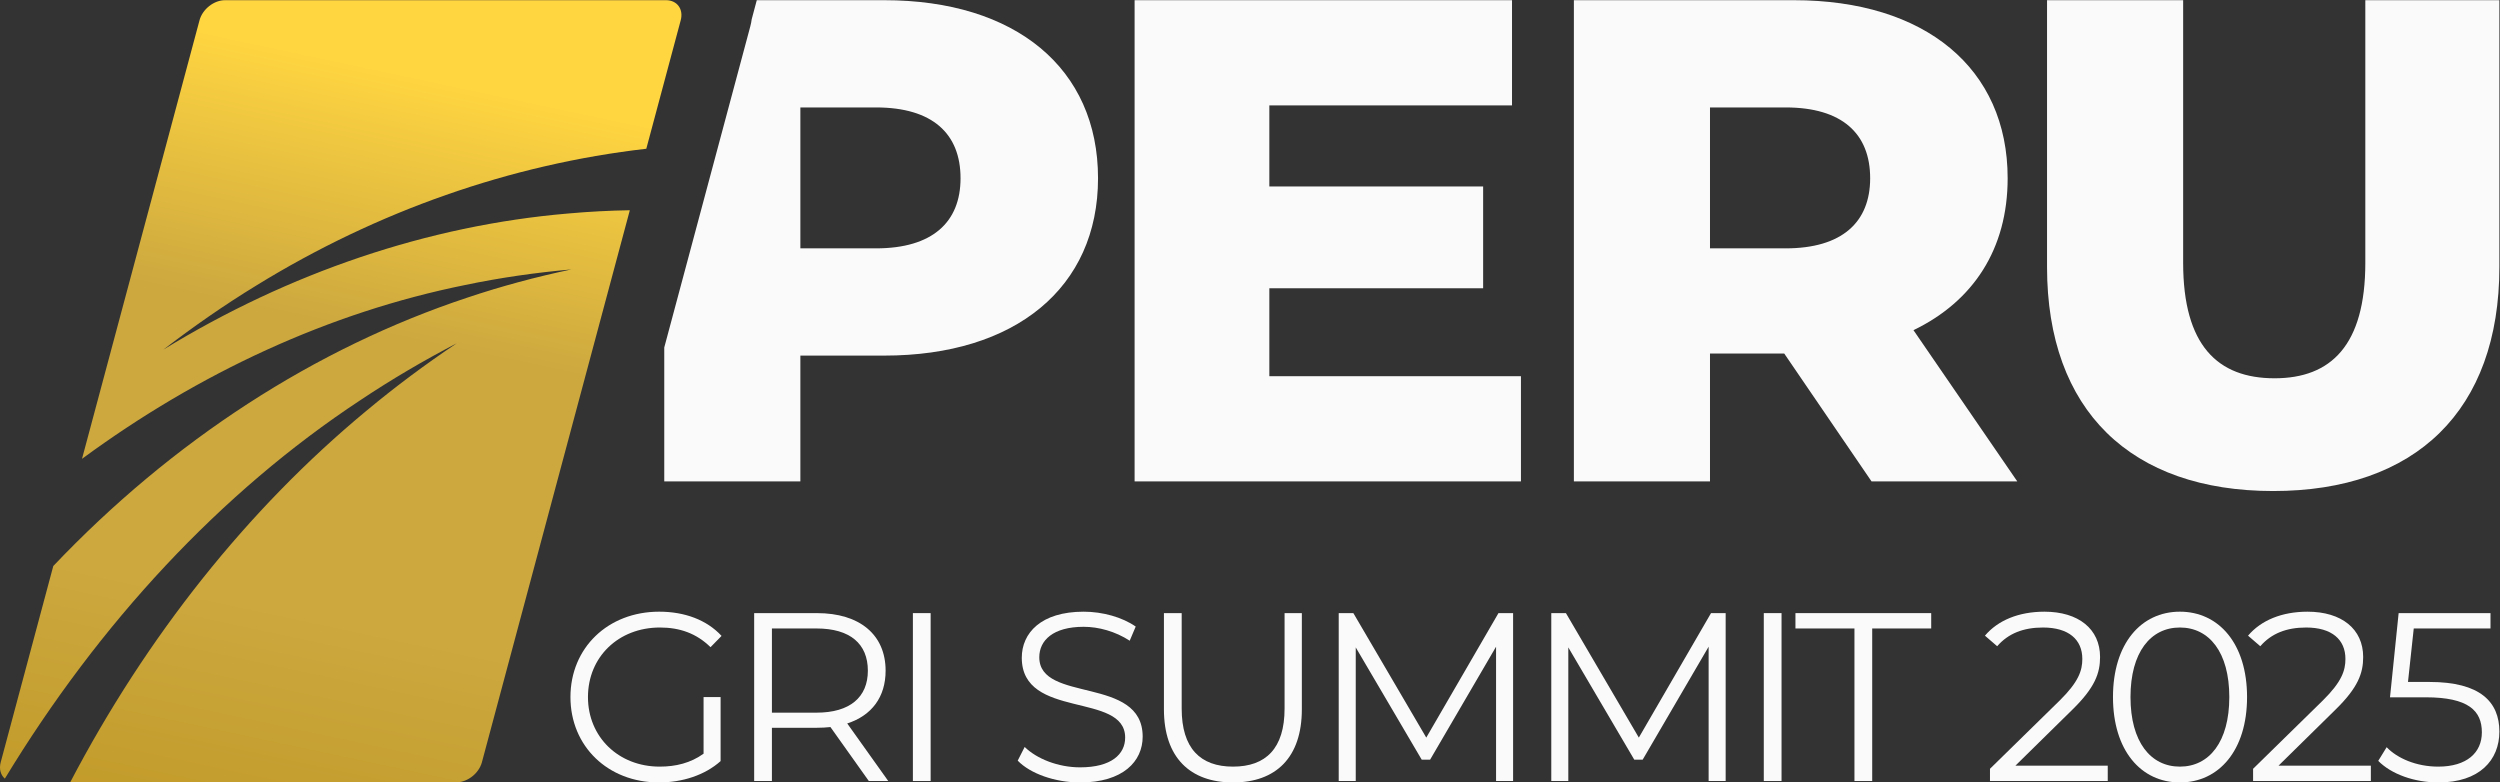
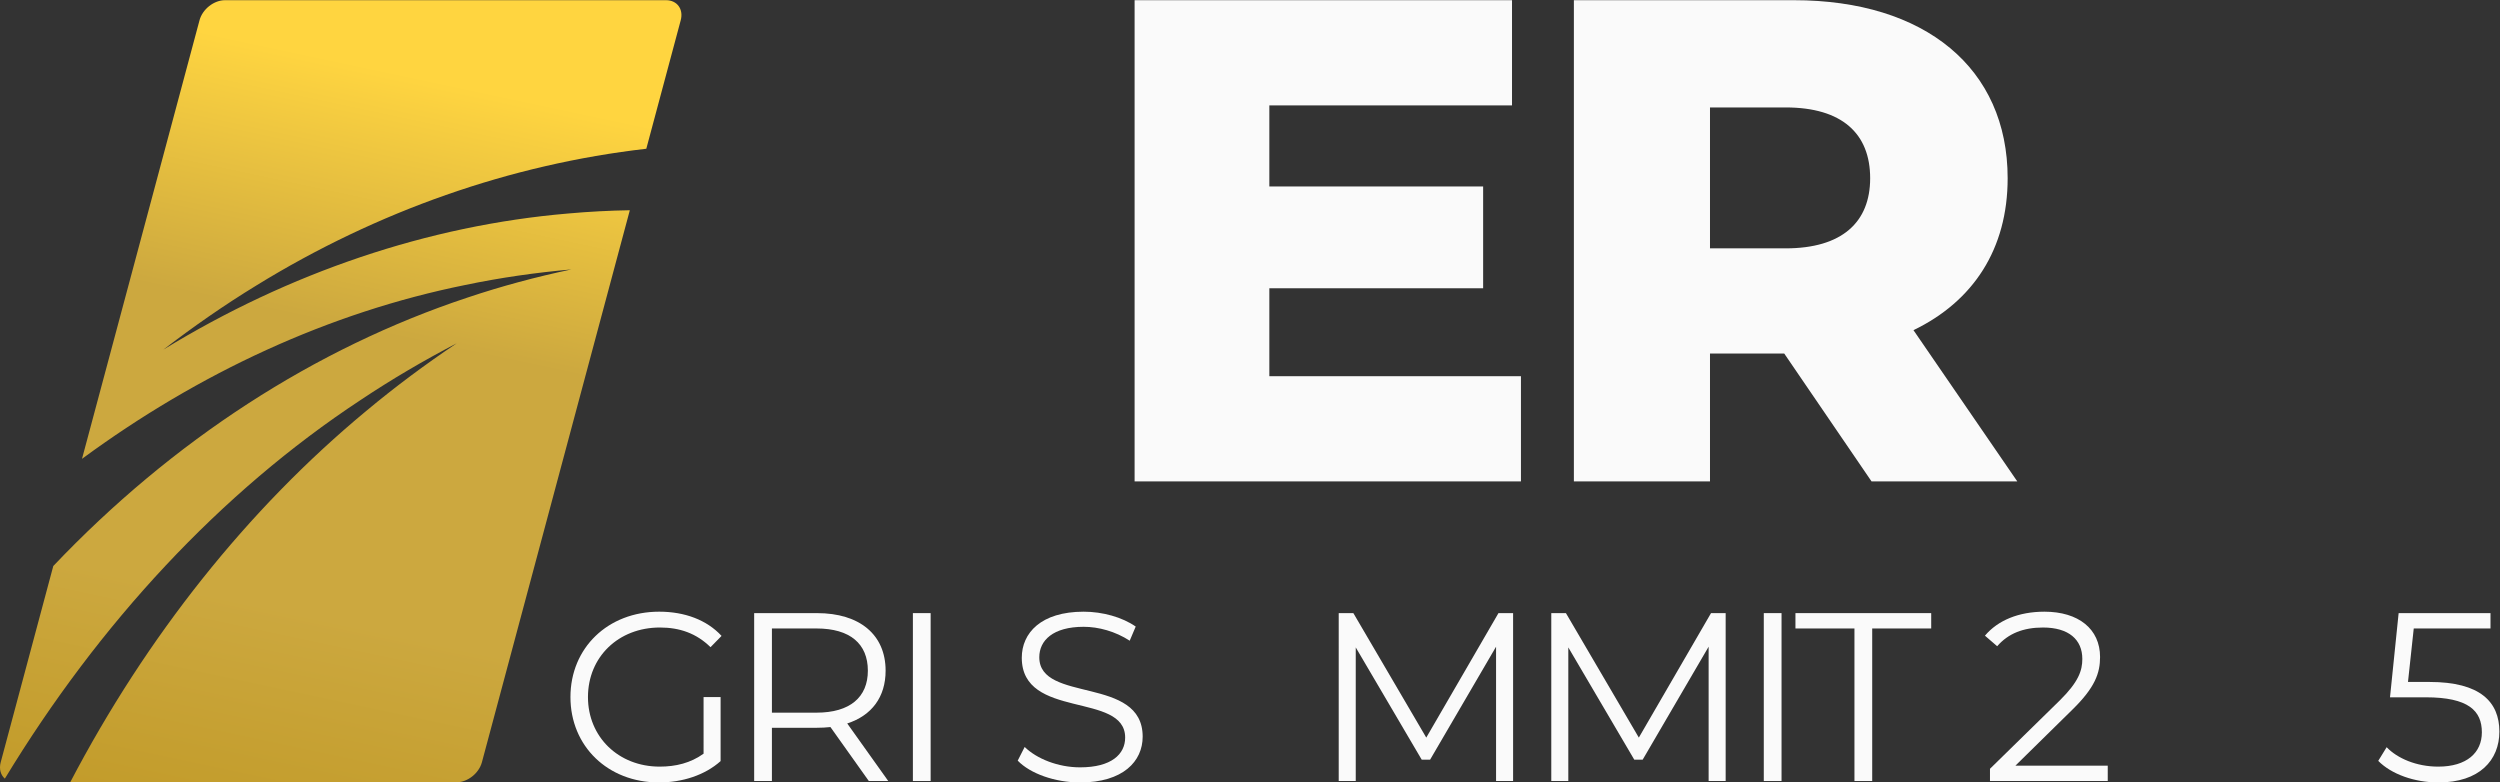
<svg xmlns="http://www.w3.org/2000/svg" viewBox="0 0 969.539 303.448" height="303.448" width="969.539" xml:space="preserve" id="svg2" version="1.1">
  <rect x="0" y="0" width="969.539" height="303.448" fill="#333333" stroke="none" />
  <defs id="defs6">
    <clipPath id="clipPath18" clipPathUnits="userSpaceOnUse">
      <path id="path16" d="M 0,227.586 H 727.154 V 0 H 0 Z" />
    </clipPath>
    <linearGradient id="linearGradient106" spreadMethod="pad" gradientTransform="matrix(-62.274,-299.315,-299.315,62.274,118.315,206.04)" gradientUnits="userSpaceOnUse" y2="0" x2="1" y1="0" x1="0">
      <stop id="stop96" offset="0" style="stop-opacity:1;stop-color:#ffd540" />
      <stop id="stop98" offset="0.247" style="stop-opacity:1;stop-color:#cca83f" />
      <stop id="stop100" offset="0.521" style="stop-opacity:1;stop-color:#cca83f" />
      <stop id="stop102" offset="0.997" style="stop-opacity:1;stop-color:#b68c10" />
      <stop id="stop104" offset="1" style="stop-opacity:1;stop-color:#b68c10" />
    </linearGradient>
  </defs>
  <g transform="matrix(1.333,0,0,-1.333,0,303.448)" id="g10">
    <g id="g12">
      <g clip-path="url(#clipPath18)" id="g14">
        <g transform="translate(254.855,155.386)" id="g20">
-           <path id="path22" style="fill:#fafafa;fill-opacity:1;fill-rule:nonzero;stroke:none" d="M 0,0 H -22 V 41 H 0 C 16.4,41 24.6,33.4 24.6,20.4 24.6,7.6 16.4,0 0,0 m 2.4,72.2 h -37.08 l -1.48,-5.55 c -0.08,-0.68 -0.22,-1.36 -0.4,-2.04 L -61.6,-28.84 V -67.8 H -22 v 36.6 H 2.4 c 38.2,0 62.2,19.8 62.2,51.6 0,32 -24,51.8 -62.2,51.8" />
-         </g>
+           </g>
        <g transform="translate(369.295,118.186)" id="g24">
          <path id="path26" style="fill:#fafafa;fill-opacity:1;fill-rule:nonzero;stroke:none" d="M 0,0 V 25.6 H 62.2 V 55.2 H 0 v 23.6 h 70.6 v 30.6 H -39.2 v -140 H 73.2 V 0 Z" />
        </g>
        <g transform="translate(519.495,155.386)" id="g28">
          <path id="path30" style="fill:#fafafa;fill-opacity:1;fill-rule:nonzero;stroke:none" d="M 0,0 H -22 V 41 H 0 C 16.4,41 24.6,33.4 24.6,20.4 24.6,7.6 16.4,0 0,0 m 37.2,-23.8 c 17.4,8.4 27.4,23.6 27.4,44.2 0,32 -24,51.8 -62.2,51.8 h -64 v -140 H -22 v 37.2 H -0.4 L 25,-67.8 h 42.4 z" />
        </g>
        <g transform="translate(688.154,227.586)" id="g32">
-           <path id="path34" style="fill:#fafafa;fill-opacity:1;fill-rule:nonzero;stroke:none" d="m 0,0 v -76.4 c 0,-24 -10,-33.6 -26.4,-33.6 -16.6,0 -26.6,9.6 -26.6,33.6 V 0 h -39.6 v -77.6 c 0,-41.8 24.4,-65.2 65.8,-65.2 41.4,0 65.8,23.4 65.8,65.2 V 0 Z" />
-         </g>
+           </g>
        <g transform="translate(204.693,24.842)" id="g36">
          <path id="path38" style="fill:#fafafa;fill-opacity:1;fill-rule:nonzero;stroke:none" d="m 0,0 h 4.954 v -18.631 c -4.605,-4.117 -11.165,-6.211 -17.934,-6.211 -14.863,0 -25.749,10.537 -25.749,24.842 0,14.305 10.886,24.842 25.819,24.842 7.397,0 13.817,-2.373 18.144,-7.048 L 2.023,14.515 c -4.117,4.046 -9.001,5.722 -14.723,5.722 -12.072,0 -20.934,-8.583 -20.934,-20.237 0,-11.584 8.862,-20.237 20.864,-20.237 4.675,0 9.002,1.047 12.77,3.769 z" />
        </g>
        <g transform="translate(252.49,32.518)" id="g40">
          <path id="path42" style="fill:#fafafa;fill-opacity:1;fill-rule:nonzero;stroke:none" d="m 0,0 c 0,7.815 -5.164,12.281 -14.933,12.281 h -12.98 v -24.493 h 12.98 C -5.164,-12.212 0,-7.676 0,0 m 0.279,-32.099 -11.165,15.7 c -1.256,-0.139 -2.512,-0.209 -3.908,-0.209 h -13.119 v -15.491 h -5.164 v 48.846 h 18.283 C -2.373,16.747 5.164,10.467 5.164,0 5.164,-7.676 1.116,-13.05 -6.001,-15.352 L 5.931,-32.099 Z" />
        </g>
        <path id="path44" style="fill:#fafafa;fill-opacity:1;fill-rule:nonzero;stroke:none" d="m 265.59,49.265 h 5.164 V 0.418 h -5.164 z" />
        <g transform="translate(296.086,6.349)" id="g46">
          <path id="path48" style="fill:#fafafa;fill-opacity:1;fill-rule:nonzero;stroke:none" d="m 0,0 2.024,3.978 c 3.489,-3.42 9.699,-5.931 16.119,-5.931 9.141,0 13.119,3.837 13.119,8.652 0,13.398 -30.076,5.164 -30.076,23.237 0,7.188 5.583,13.398 18.004,13.398 5.513,0 11.234,-1.604 15.142,-4.326 l -1.744,-4.117 c -4.187,2.721 -9.072,4.047 -13.398,4.047 -8.932,0 -12.91,-3.978 -12.91,-8.862 0,-13.398 30.076,-5.304 30.076,-23.097 0,-7.188 -5.722,-13.328 -18.213,-13.328 C 10.816,-6.349 3.628,-3.768 0,0" />
        </g>
        <g transform="translate(338.627,21.283)" id="g50">
-           <path id="path52" style="fill:#fafafa;fill-opacity:1;fill-rule:nonzero;stroke:none" d="M 0,0 V 27.982 H 5.164 V 0.209 c 0,-11.584 5.443,-16.887 14.933,-16.887 9.56,0 15.003,5.303 15.003,16.887 v 27.773 h 5.024 V 0 c 0,-14.026 -7.536,-21.283 -20.027,-21.283 C 7.606,-21.283 0,-14.026 0,0" />
-         </g>
+           </g>
        <g transform="translate(440.211,49.265)" id="g54">
          <path id="path56" style="fill:#fafafa;fill-opacity:1;fill-rule:nonzero;stroke:none" d="m 0,0 v -48.847 h -4.955 v 39.078 l -19.189,-32.867 h -2.443 l -19.19,32.657 v -38.868 h -4.954 V 0 h 4.257 L -25.261,-36.216 -4.257,0 Z" />
        </g>
        <g transform="translate(502.054,49.265)" id="g58">
          <path id="path60" style="fill:#fafafa;fill-opacity:1;fill-rule:nonzero;stroke:none" d="m 0,0 v -48.847 h -4.955 v 39.078 l -19.189,-32.867 h -2.443 l -19.19,32.657 v -38.868 h -4.954 V 0 h 4.257 L -25.261,-36.216 -4.257,0 Z" />
        </g>
        <path id="path62" style="fill:#fafafa;fill-opacity:1;fill-rule:nonzero;stroke:none" d="m 513.147,49.265 h 5.164 V 0.418 h -5.164 z" />
        <g transform="translate(539.524,44.799)" id="g64">
          <path id="path66" style="fill:#fafafa;fill-opacity:1;fill-rule:nonzero;stroke:none" d="M 0,0 H -17.166 V 4.466 H 22.33 V 0 H 5.164 V -44.381 H 0 Z" />
        </g>
        <g transform="translate(613.216,4.884)" id="g68">
          <path id="path70" style="fill:#fafafa;fill-opacity:1;fill-rule:nonzero;stroke:none" d="m 0,0 v -4.466 h -34.262 v 3.558 l 20.306,19.889 c 5.512,5.442 6.559,8.722 6.559,12.072 0,5.652 -3.977,9.141 -11.444,9.141 -5.722,0 -10.118,-1.744 -13.328,-5.443 l -3.559,3.07 c 3.769,4.466 9.84,6.978 17.306,6.978 9.909,0 16.189,-5.024 16.189,-13.188 0,-4.676 -1.465,-8.863 -8.025,-15.282 L -26.866,0 Z" />
        </g>
        <g transform="translate(648.583,24.842)" id="g72">
-           <path id="path74" style="fill:#fafafa;fill-opacity:1;fill-rule:nonzero;stroke:none" d="m 0,0 c 0,13.049 -5.861,20.237 -14.375,20.237 -8.513,0 -14.374,-7.188 -14.374,-20.237 0,-13.049 5.861,-20.237 14.374,-20.237 C -5.861,-20.237 0,-13.049 0,0 m -33.844,0 c 0,15.561 8.165,24.842 19.469,24.842 11.305,0 19.539,-9.281 19.539,-24.842 0,-15.561 -8.234,-24.842 -19.539,-24.842 -11.304,0 -19.469,9.281 -19.469,24.842" />
-         </g>
+           </g>
        <g transform="translate(689.763,4.884)" id="g76">
-           <path id="path78" style="fill:#fafafa;fill-opacity:1;fill-rule:nonzero;stroke:none" d="m 0,0 v -4.466 h -34.262 v 3.558 l 20.306,19.889 c 5.512,5.442 6.559,8.722 6.559,12.072 0,5.652 -3.977,9.141 -11.444,9.141 -5.721,0 -10.118,-1.744 -13.328,-5.443 l -3.559,3.07 c 3.769,4.466 9.84,6.978 17.306,6.978 9.909,0 16.189,-5.024 16.189,-13.188 0,-4.676 -1.465,-8.863 -8.025,-15.282 L -26.866,0 Z" />
-         </g>
+           </g>
        <g transform="translate(727.154,14.793)" id="g80">
          <path id="path82" style="fill:#fafafa;fill-opacity:1;fill-rule:nonzero;stroke:none" d="m 0,0 c 0,-8.304 -5.792,-14.793 -17.725,-14.793 -7.047,0 -13.746,2.442 -17.515,6.28 l 2.443,3.978 c 3.14,-3.28 8.723,-5.653 15.003,-5.653 8.304,0 12.7,4.048 12.7,9.979 0,6.28 -3.908,10.188 -16.328,10.188 H -31.82 l 2.512,24.493 h 26.726 v -4.466 h -22.33 l -1.675,-15.561 h 6.28 C -5.583,14.445 0,8.653 0,0" />
        </g>
      </g>
    </g>
    <g id="g84">
      <g id="g86">
        <g id="g92">
          <g id="g94">
            <path id="path108" style="fill:url(#linearGradient106);stroke:none" d="m 65.448,227.584 c -3.224,0 -6.537,-2.614 -7.401,-5.837 v 0 L 23.857,94.15 c 34.137,25.101 72.027,42.606 111.485,50.579 v 0 c 10.233,2.139 20.553,3.607 30.894,4.531 v 0 c -10.179,-2.159 -20.277,-4.85 -30.223,-8.191 v 0 C 91.614,126.346 50.166,99.466 15.503,62.969 v 0 L 0.207,5.884 C -0.322,3.911 0.193,2.169 1.41,1.112 v 0 c 27.437,45.197 62.745,83.3 103.485,110.144 v 0 c 9.095,6.073 18.452,11.545 27.977,16.511 v 0 c -9.038,-6.069 -17.856,-12.609 -26.355,-19.705 v 0 C 72.117,79.549 42.694,42.574 20.425,0.047 v 0 h 112.381 c 3.224,0 6.537,2.613 7.4,5.837 v 0 l 43.032,160.594 c -5.992,-0.099 -11.977,-0.411 -17.942,-0.95 v 0 C 124.547,162.064 84.092,148.305 47.543,125.933 v 0 c 8.762,6.722 17.773,12.99 27.044,18.657 v 0 c 35.227,21.686 73.996,35.247 113.445,39.777 v 0 l 10.015,37.38 c 0.864,3.223 -1.049,5.837 -4.272,5.837 v 0 z" />
          </g>
        </g>
      </g>
    </g>
  </g>
</svg>